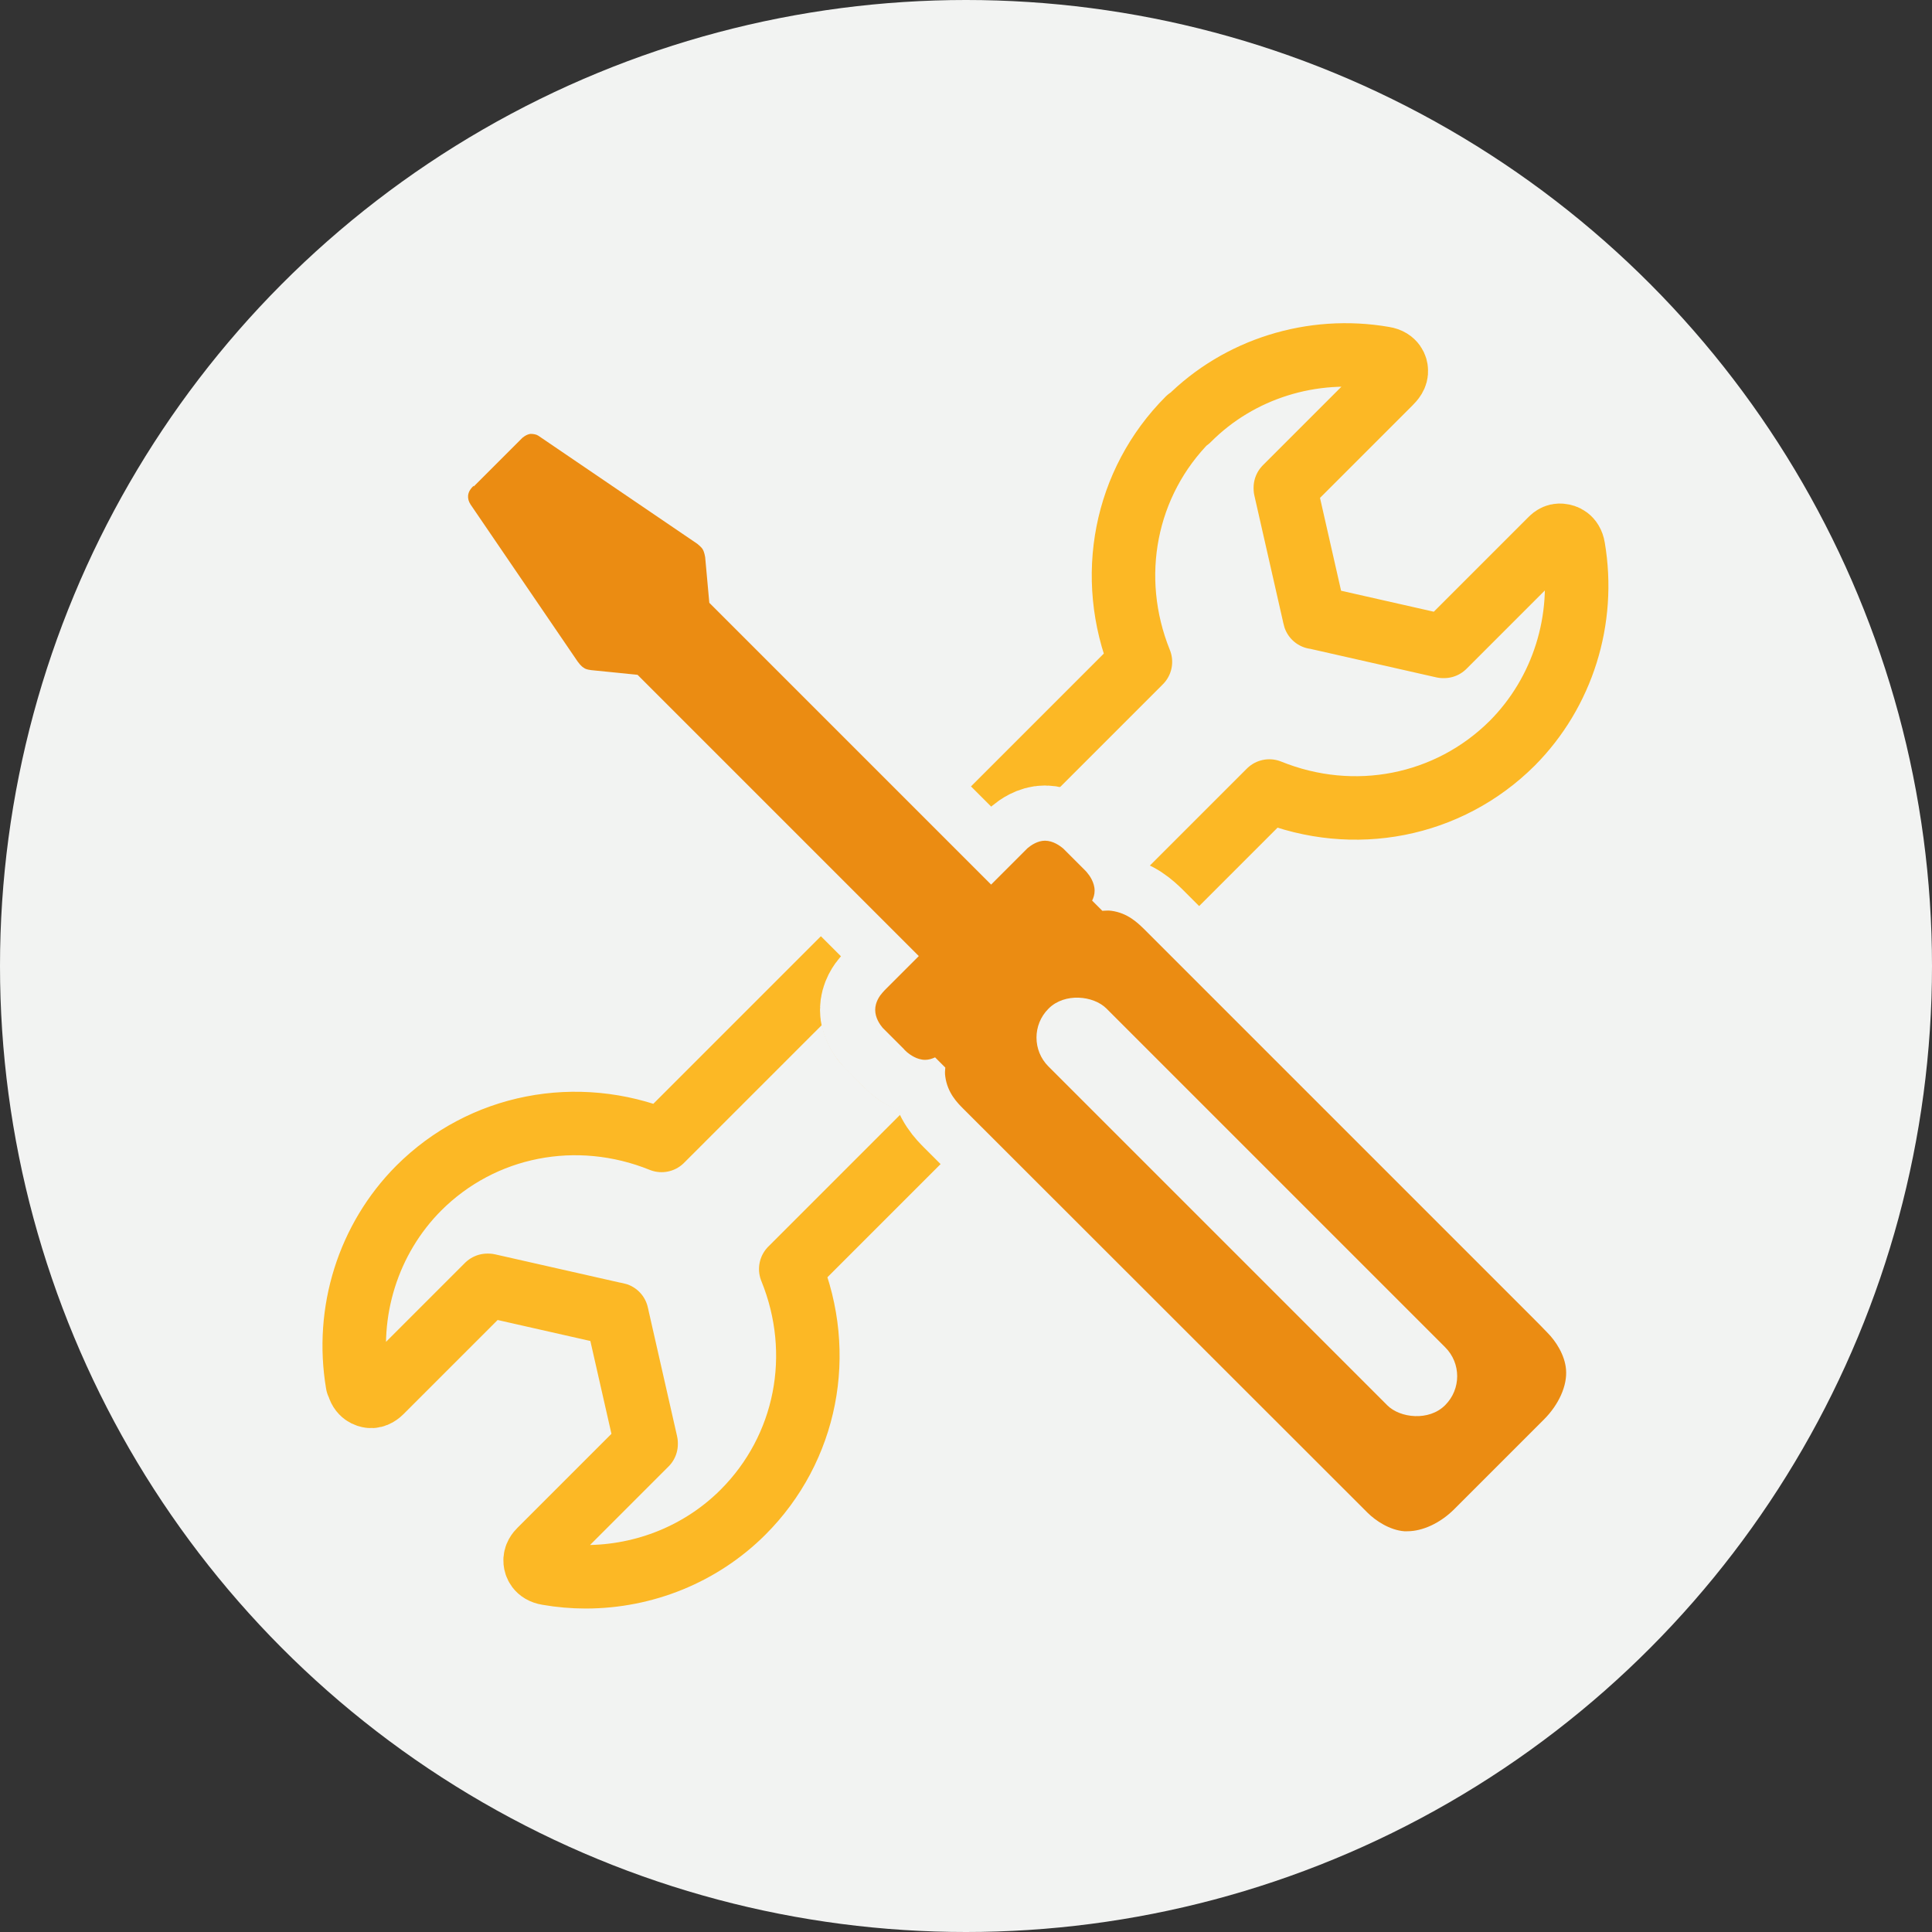
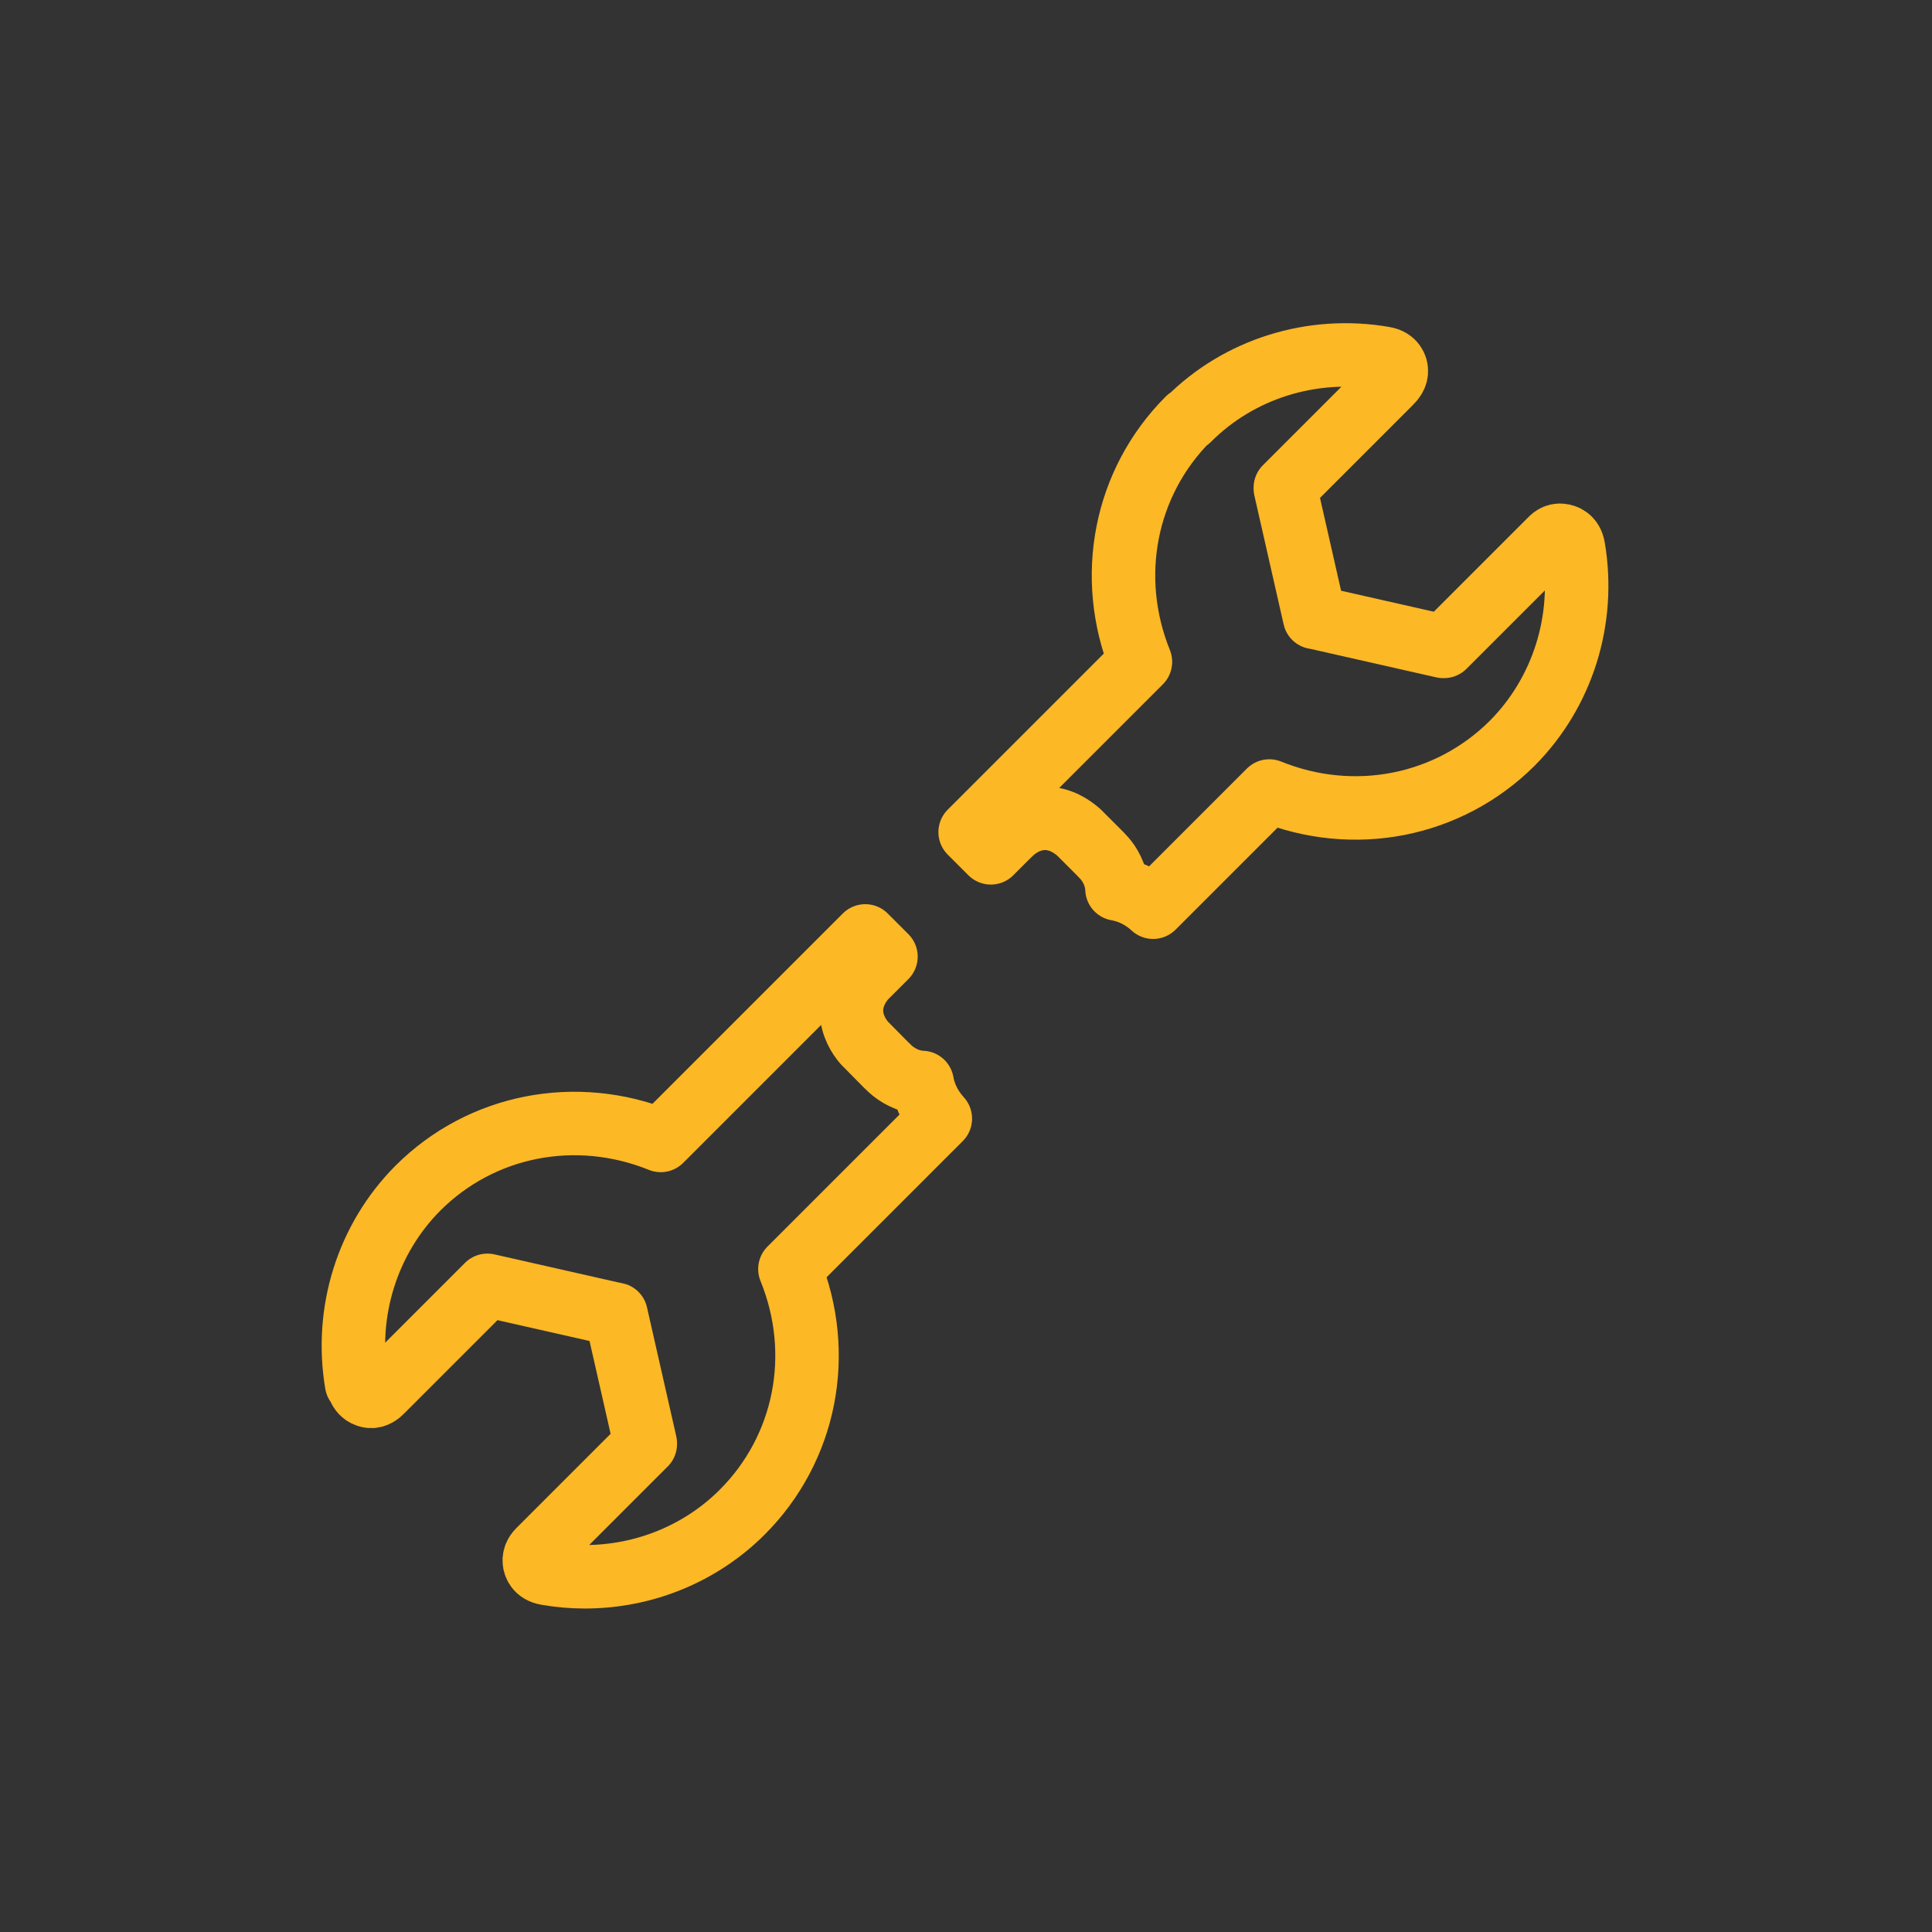
<svg xmlns="http://www.w3.org/2000/svg" width="70" height="70" viewBox="0 0 70 70">
  <rect x="0" y="0" width="70" height="70" fill="#333333" stroke="none" />
  <defs>
    <style>.e,.f{fill:#f2f3f2;}.g{fill:#eb8c12;}.f{stroke:#f2f3f2;stroke-width:4px;}.f,.h{stroke-linecap:round;stroke-linejoin:round;}.h{fill:none;stroke:#fcb825;stroke-width:2.3px;}</style>
  </defs>
  <g id="a" />
  <g id="b">
-     <circle class="e" cx="35" cy="35" r="35" />
-     <path class="h" d="M43.06,15.2c1.83-1.84,4.49-2.67,7.08-2.22,.39,.06,.45,.35,.45,.43,.02,.21-.12,.36-.23,.47l-3.76,3.76-.03,.03s0,.03,0,.03l1.04,4.58s.01,.06,.02,.09c.03,0,.07,.01,.11,.02l4.55,1.03s.01,0,.03,0c.02-.02,.03-.03,.03-.03l3.76-3.76,.06-.06c.05-.05,.19-.21,.41-.17,.11,.01,.37,.08,.43,.45,.44,2.6-.39,5.24-2.22,7.08-2.31,2.3-5.74,2.97-8.8,1.73l-4.21,4.21c-.27-.25-.7-.55-1.31-.66-.02-.52-.29-.93-.46-1.12h0l-.15-.16-.77-.77c-.25-.22-.67-.51-1.23-.51-.4,0-.81,.16-1.16,.46-.05,.05-.19,.18-.19,.18l-.61,.61-.75-.75,6.17-6.17c-1.24-3.07-.57-6.5,1.73-8.8ZM12.97,50.14c.07,.38,.35,.44,.43,.45,.2,.03,.36-.12,.41-.17l3.82-3.82s.01-.01,.03-.03c.02,0,.03,0,.03,0l4.55,1.03s.08,.01,.11,.02c0,.03,.02,.06,.02,.09l1.04,4.58s0,.01,0,.03l-.03,.03-3.82,3.82c-.06,.06-.19,.2-.17,.41,.01,.11,.08,.37,.45,.43,.46,.08,.92,.12,1.38,.12,2.13,0,4.19-.83,5.7-2.34,2.31-2.31,2.98-5.74,1.73-8.81l5.45-5.45c-.25-.28-.55-.7-.66-1.31-.53-.02-.94-.3-1.13-.47-.03-.02-.15-.15-.16-.15l-.81-.82c-.17-.2-.46-.62-.46-1.17,0-.57,.33-1,.43-1.12,.01-.02,.04-.05,.07-.08l.75-.75-.75-.75-7.41,7.41c-3.07-1.24-6.5-.57-8.8,1.73-1.83,1.84-2.66,4.48-2.22,7.08Z" />
-     <path class="f" d="M17.16,17.63l1.76-1.76s.14-.13,.3-.15c.11,0,.22,.02,.29,.07l5.75,3.91c.15,.12,.19,.18,.21,.22,.01,.02,.05,.09,.08,.27l.15,1.65,10.21,10.21,1.18-1.18s.11-.11,.14-.14c.12-.1,.36-.27,.63-.27,.3,0,.55,.19,.66,.28l.76,.76s.11,.11,.11,.12c.08,.09,.27,.35,.27,.65,0,.14-.04,.26-.09,.36l.37,.37c.09,0,.21-.02,.33,0,.59,.08,.95,.44,1.16,.64l14.16,14.16s.42,.42,.48,.49c.3,.3,.63,.81,.67,1.33,.05,.58-.26,1.27-.8,1.81l-3.25,3.25c-.5,.5-1.14,.8-1.7,.8-.04,0-.07,0-.11,0-.52-.04-1.03-.37-1.34-.68l-.48-.48-14.16-14.15c-.21-.21-.57-.57-.65-1.16-.02-.12-.01-.23,0-.33l-.37-.37c-.11,.05-.23,.09-.36,.09-.3,0-.55-.19-.65-.27-.02-.02-.12-.11-.12-.12l-.77-.77c-.1-.12-.27-.36-.27-.65s.17-.52,.26-.62c.02-.03,.14-.15,.14-.15l1.18-1.18-10.19-10.19-1.68-.17c-.17-.02-.24-.06-.26-.08-.03-.02-.1-.05-.23-.23l-3.88-5.69c-.07-.11-.1-.21-.09-.33,.02-.16,.11-.26,.2-.35Z" />
-     <path class="g" d="M17.16,17.63l1.76-1.76s.14-.13,.3-.15c.11,0,.22,.02,.29,.07l5.75,3.91c.15,.12,.19,.18,.21,.22,.01,.02,.05,.09,.08,.27l.15,1.65,10.21,10.21,1.18-1.18s.11-.11,.14-.14c.12-.1,.36-.27,.63-.27,.3,0,.55,.19,.66,.28l.76,.76s.11,.11,.11,.12c.08,.09,.27,.35,.27,.65,0,.14-.04,.26-.09,.36l.37,.37c.09,0,.21-.02,.33,0,.59,.08,.95,.44,1.16,.64l14.16,14.16s.42,.42,.48,.49c.3,.3,.63,.81,.67,1.33,.05,.58-.26,1.27-.8,1.81l-3.25,3.25c-.5,.5-1.14,.8-1.7,.8-.04,0-.07,0-.11,0-.52-.04-1.03-.37-1.34-.68l-.48-.48-14.16-14.15c-.21-.21-.57-.57-.65-1.16-.02-.12-.01-.23,0-.33l-.37-.37c-.11,.05-.23,.09-.36,.09-.3,0-.55-.19-.65-.27-.02-.02-.12-.11-.12-.12l-.77-.77c-.1-.12-.27-.36-.27-.65s.17-.52,.26-.62c.02-.03,.14-.15,.14-.15l1.18-1.18-10.19-10.19-1.68-.17c-.17-.02-.24-.06-.26-.08-.03-.02-.1-.05-.23-.23l-3.88-5.69c-.07-.11-.1-.21-.09-.33,.02-.16,.11-.26,.2-.35Z" />
-     <rect class="e" x="43.69" y="33.57" width="2.97" height="20.32" rx="1.48" ry="1.48" transform="translate(-17.69 44.75) rotate(-45)" />
+     <path class="h" d="M43.06,15.2c1.83-1.84,4.49-2.67,7.08-2.22,.39,.06,.45,.35,.45,.43,.02,.21-.12,.36-.23,.47l-3.76,3.76-.03,.03s0,.03,0,.03l1.04,4.58s.01,.06,.02,.09c.03,0,.07,.01,.11,.02l4.55,1.03s.01,0,.03,0c.02-.02,.03-.03,.03-.03l3.76-3.76,.06-.06c.05-.05,.19-.21,.41-.17,.11,.01,.37,.08,.43,.45,.44,2.6-.39,5.24-2.22,7.08-2.31,2.3-5.74,2.97-8.8,1.73l-4.21,4.21c-.27-.25-.7-.55-1.31-.66-.02-.52-.29-.93-.46-1.12h0l-.15-.16-.77-.77c-.25-.22-.67-.51-1.23-.51-.4,0-.81,.16-1.16,.46-.05,.05-.19,.18-.19,.18l-.61,.61-.75-.75,6.17-6.17c-1.24-3.07-.57-6.5,1.73-8.8ZM12.97,50.14c.07,.38,.35,.44,.43,.45,.2,.03,.36-.12,.41-.17l3.82-3.82s.01-.01,.03-.03l4.55,1.03s.08,.01,.11,.02c0,.03,.02,.06,.02,.09l1.04,4.58s0,.01,0,.03l-.03,.03-3.82,3.82c-.06,.06-.19,.2-.17,.41,.01,.11,.08,.37,.45,.43,.46,.08,.92,.12,1.38,.12,2.13,0,4.19-.83,5.7-2.34,2.31-2.31,2.98-5.74,1.73-8.81l5.45-5.45c-.25-.28-.55-.7-.66-1.31-.53-.02-.94-.3-1.13-.47-.03-.02-.15-.15-.16-.15l-.81-.82c-.17-.2-.46-.62-.46-1.17,0-.57,.33-1,.43-1.12,.01-.02,.04-.05,.07-.08l.75-.75-.75-.75-7.41,7.41c-3.07-1.24-6.5-.57-8.8,1.73-1.83,1.84-2.66,4.48-2.22,7.08Z" />
  </g>
  <g id="c" />
  <g id="d" />
</svg>